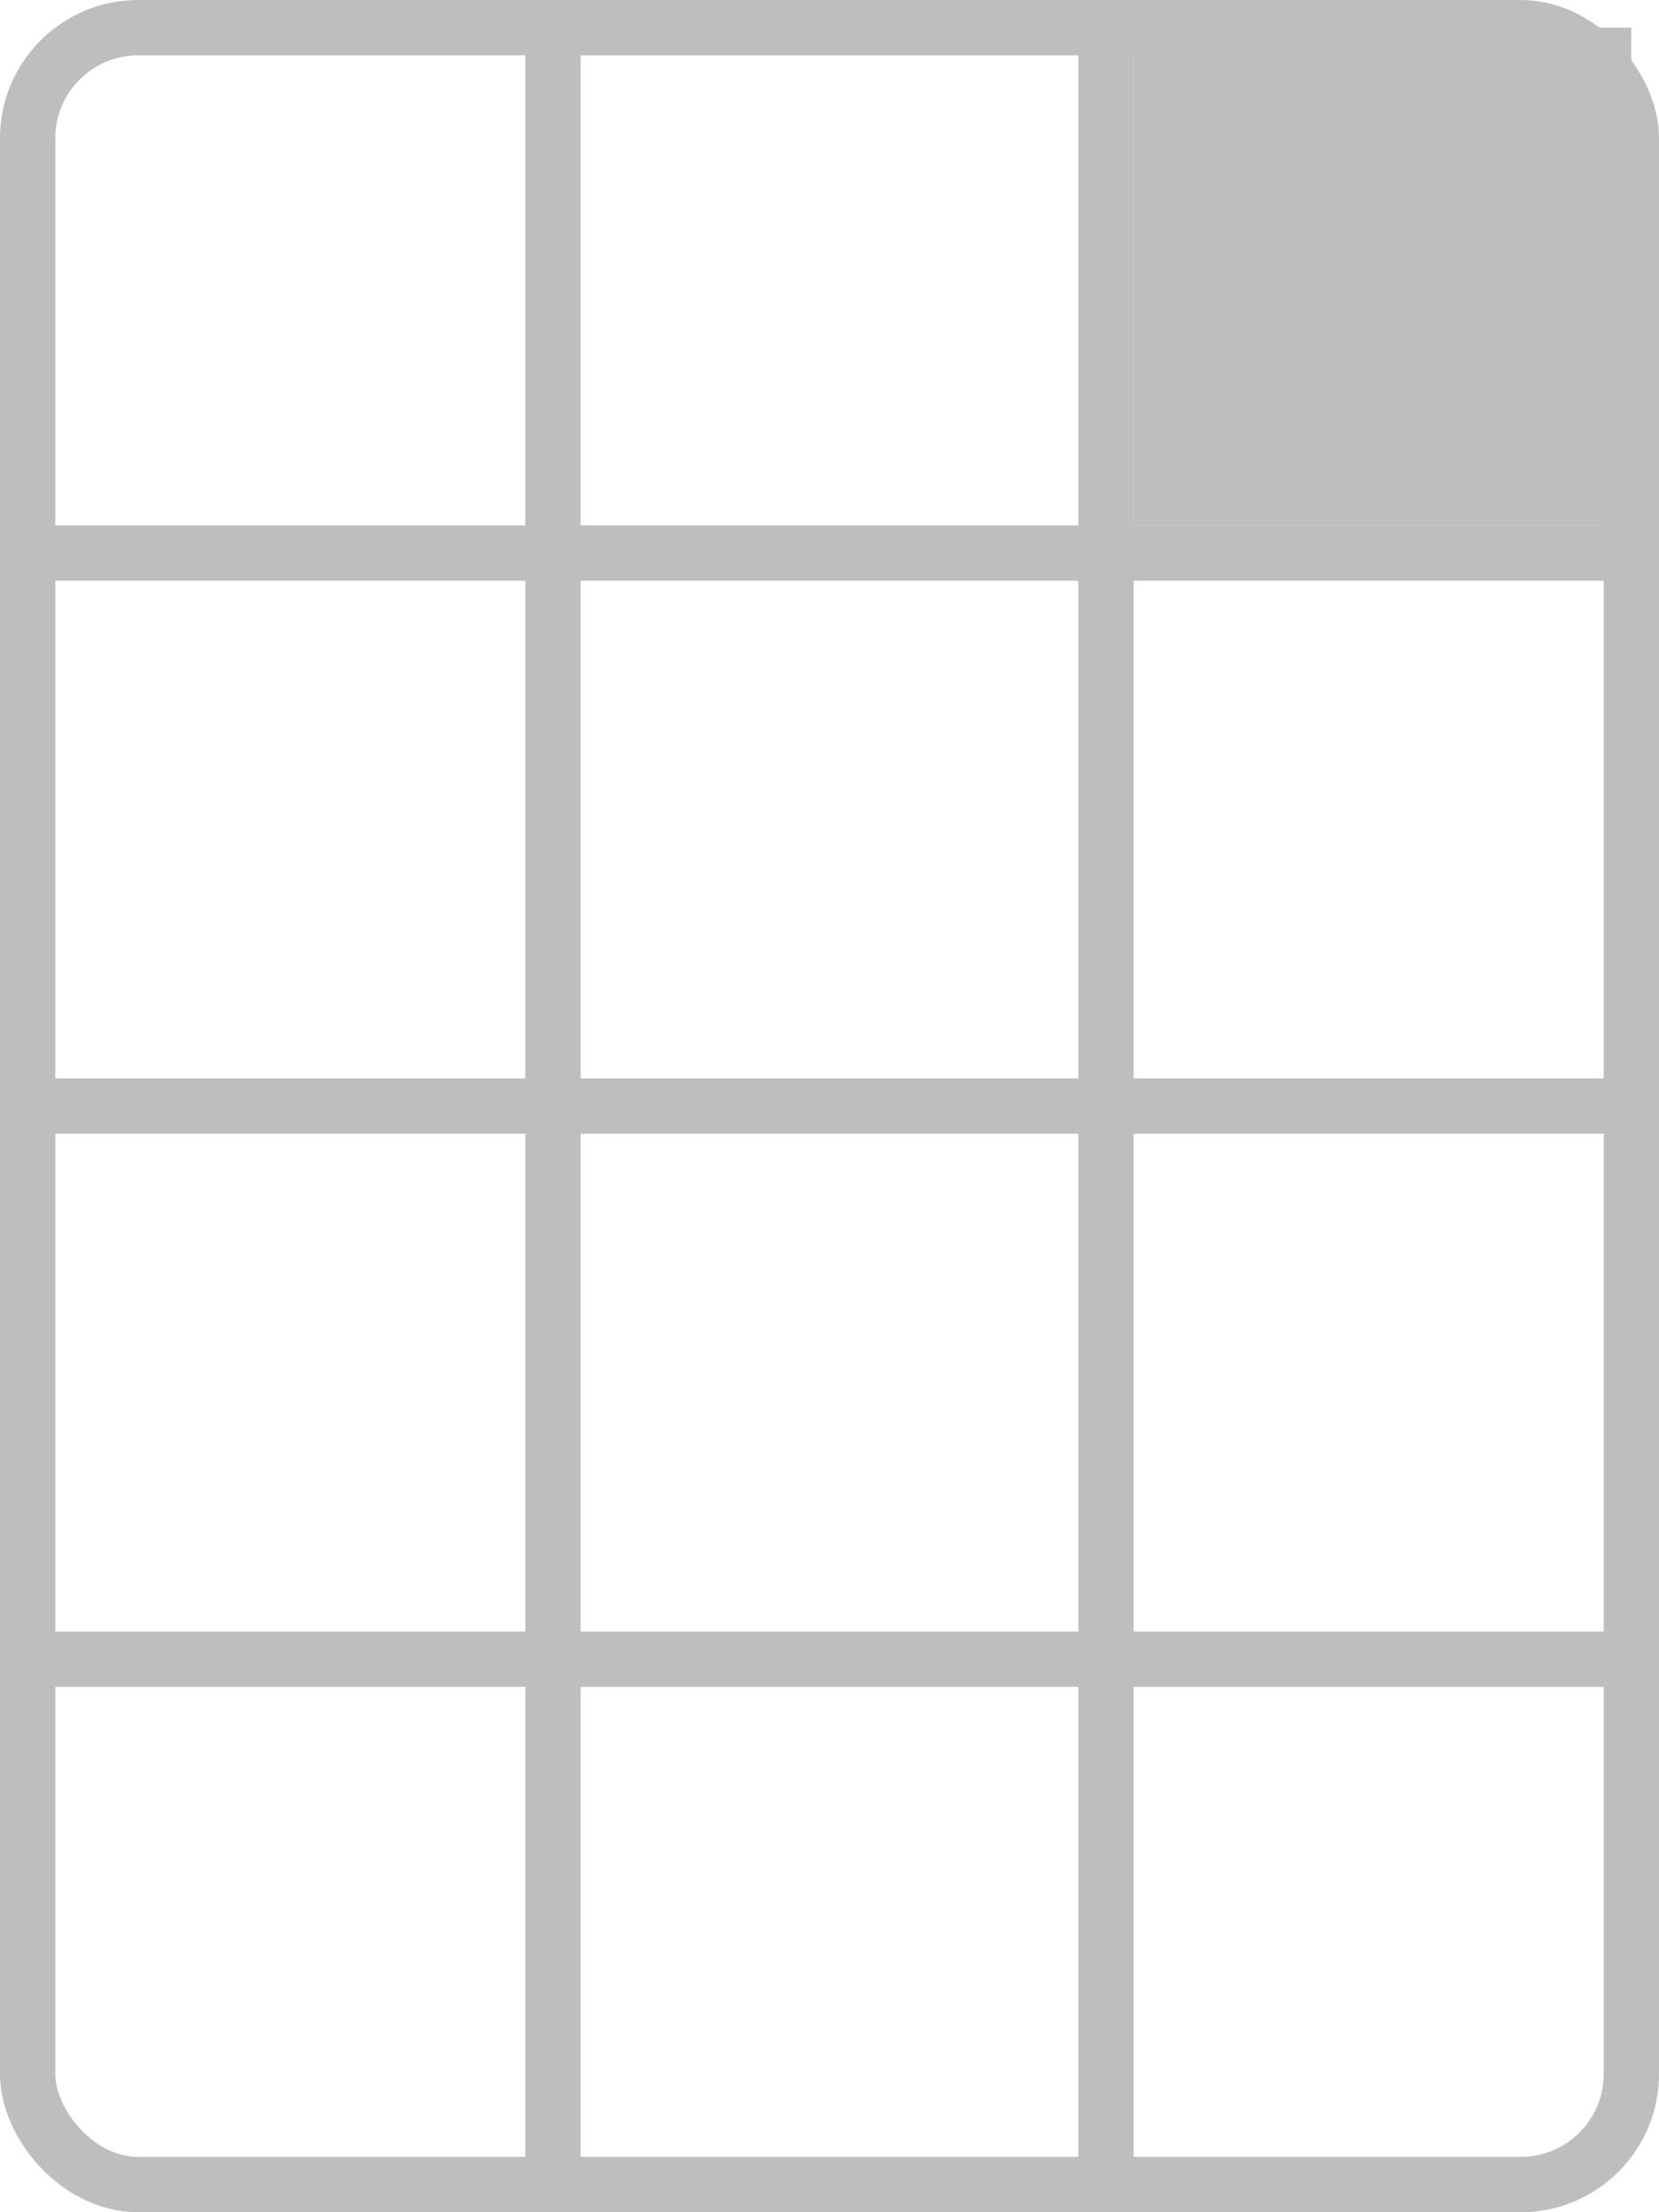
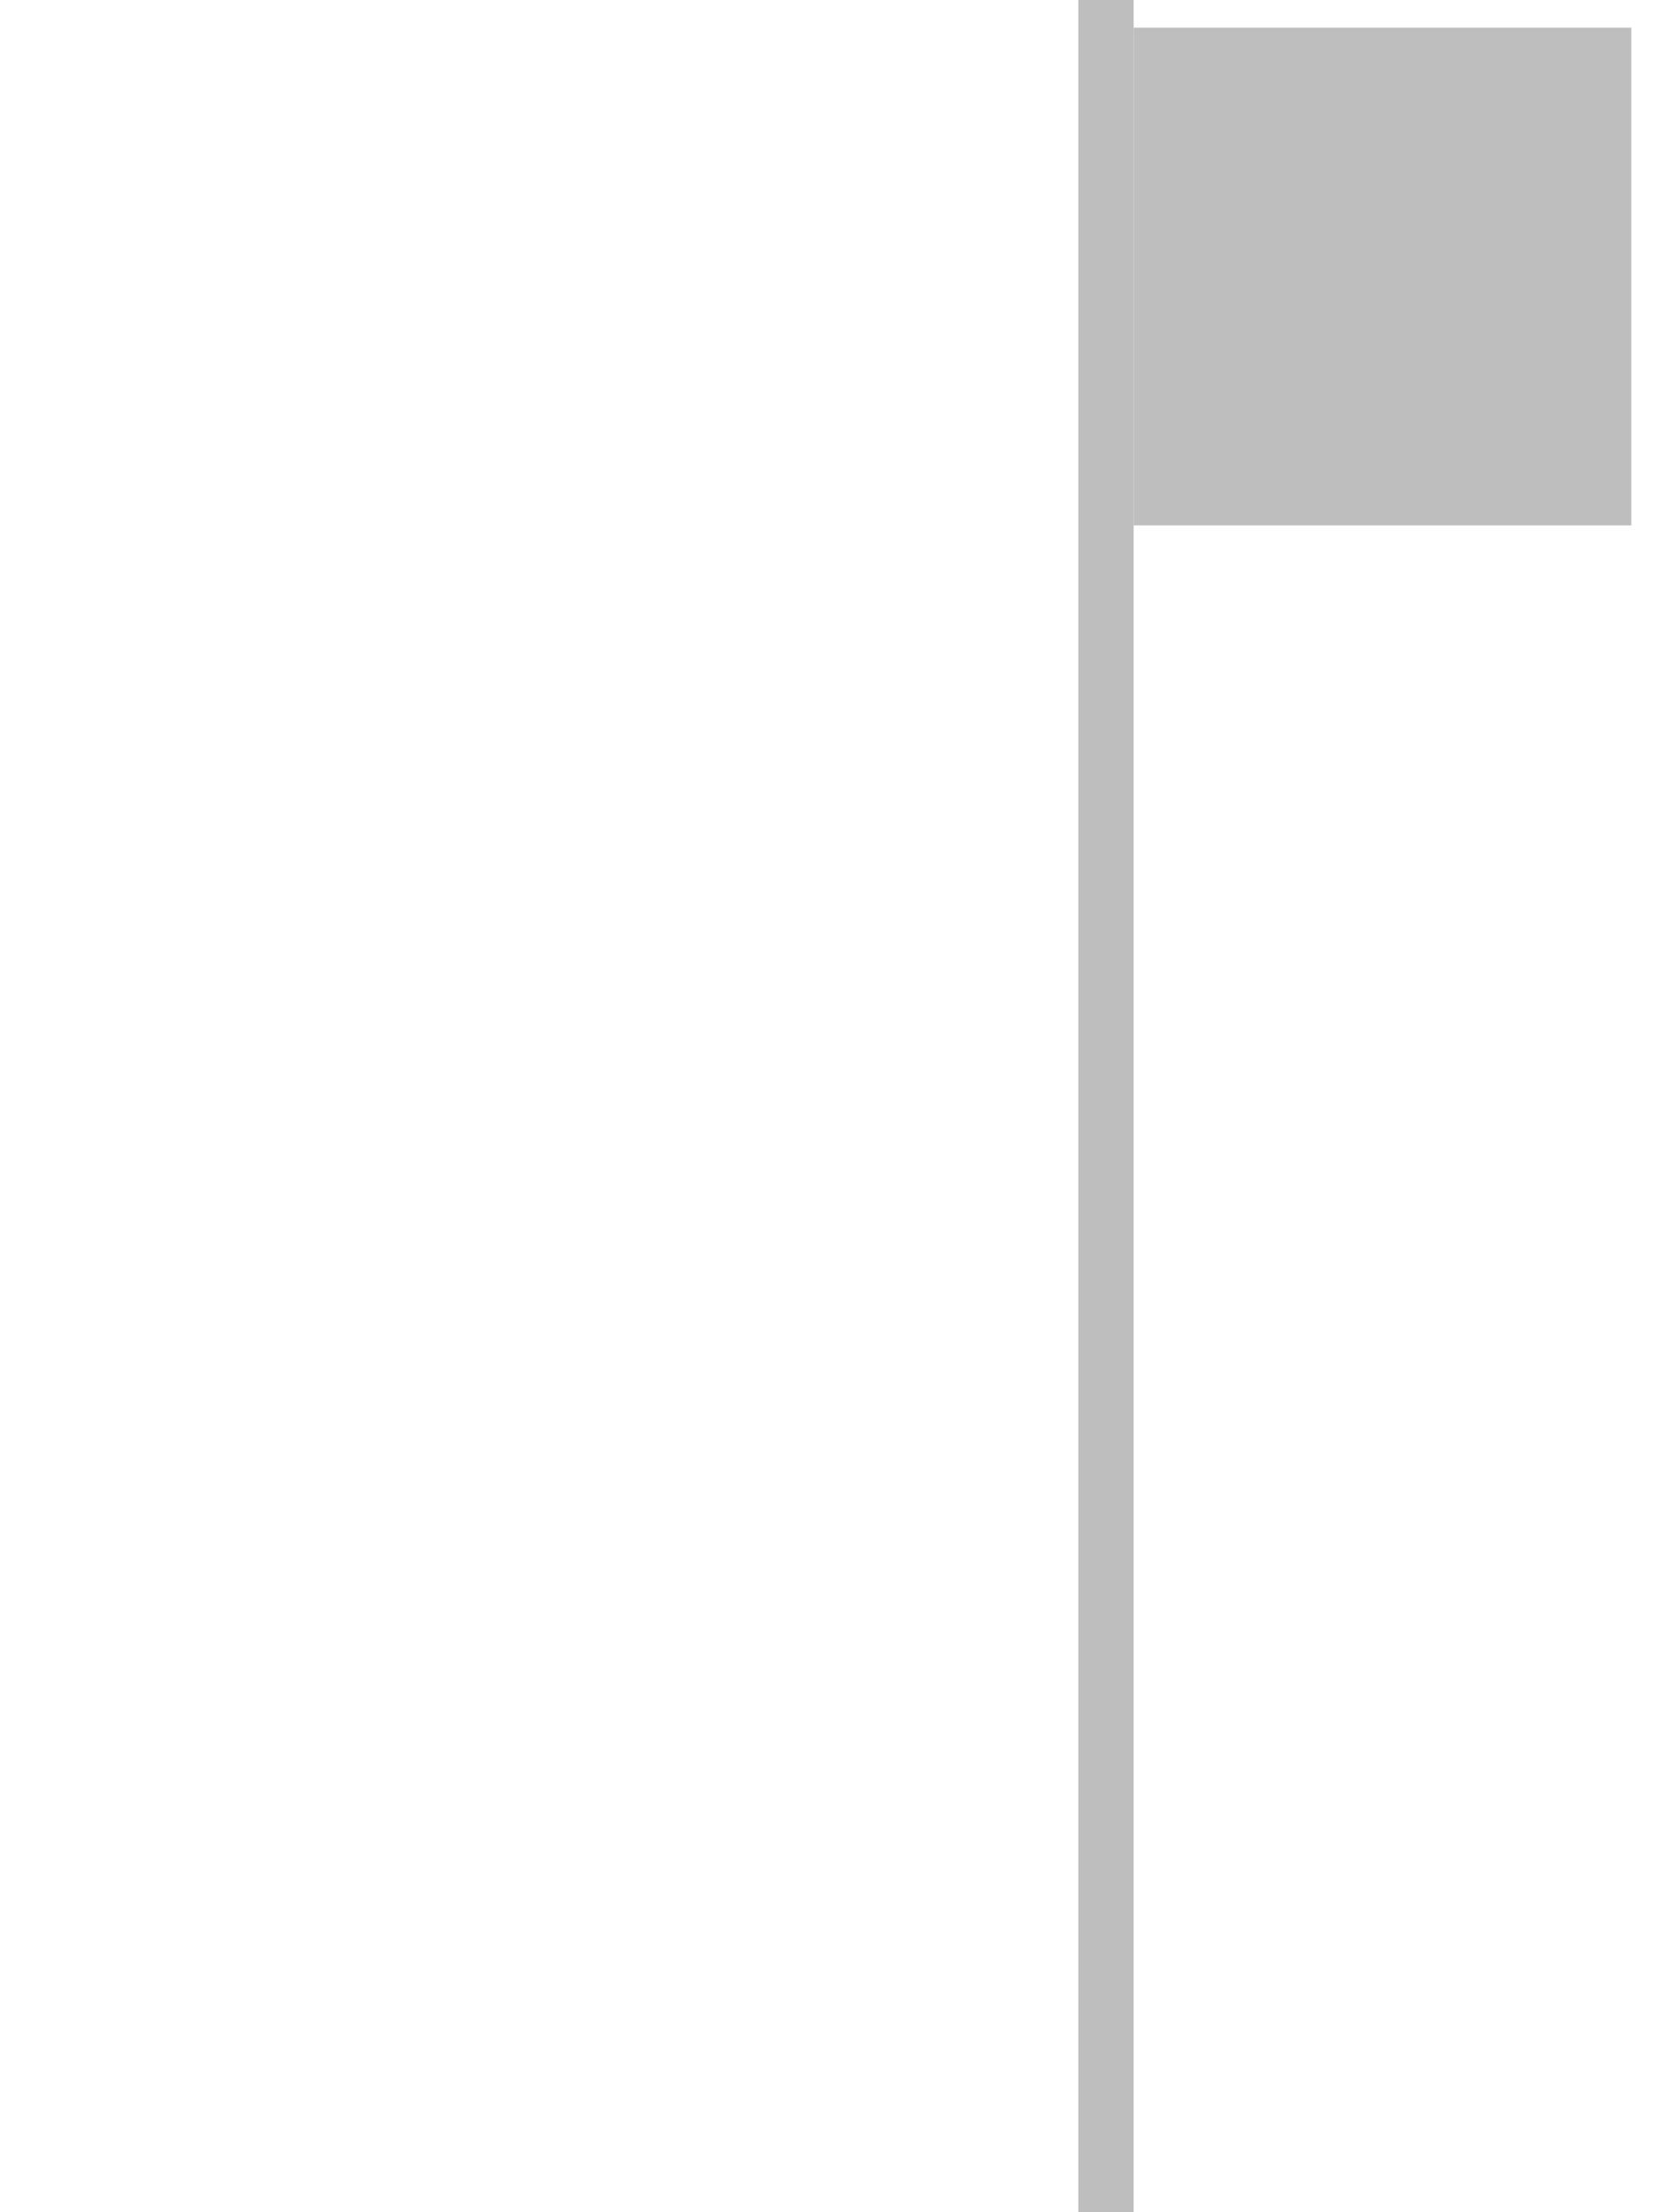
<svg width="150mm" height="200mm" viewBox="0 0 150 200">
-   <rect style="fill:none;stroke:#bebebe;stroke-width:5" width="145" height="195" x="2.5" y="2.5" ry="10" />
-   <path style="fill:none;stroke:#bebebe;stroke-width:5" d="M 0,50 H 150" />
-   <path style="fill:none;stroke:#bebebe;stroke-width:5" d="M 0,100 H 150" />
-   <path style="fill:none;stroke:#bebebe;stroke-width:5" d="M 0,150 H 150" />
-   <path style="fill:none;stroke:#bebebe;stroke-width:5" d="M 50,0 V 200" />
  <path style="fill:none;stroke:#bebebe;stroke-width:5" d="M 100,0 V 200" />
  <rect style="fill:#bebebe" width="45" height="45" x="102.5" y="2.5" />
</svg>